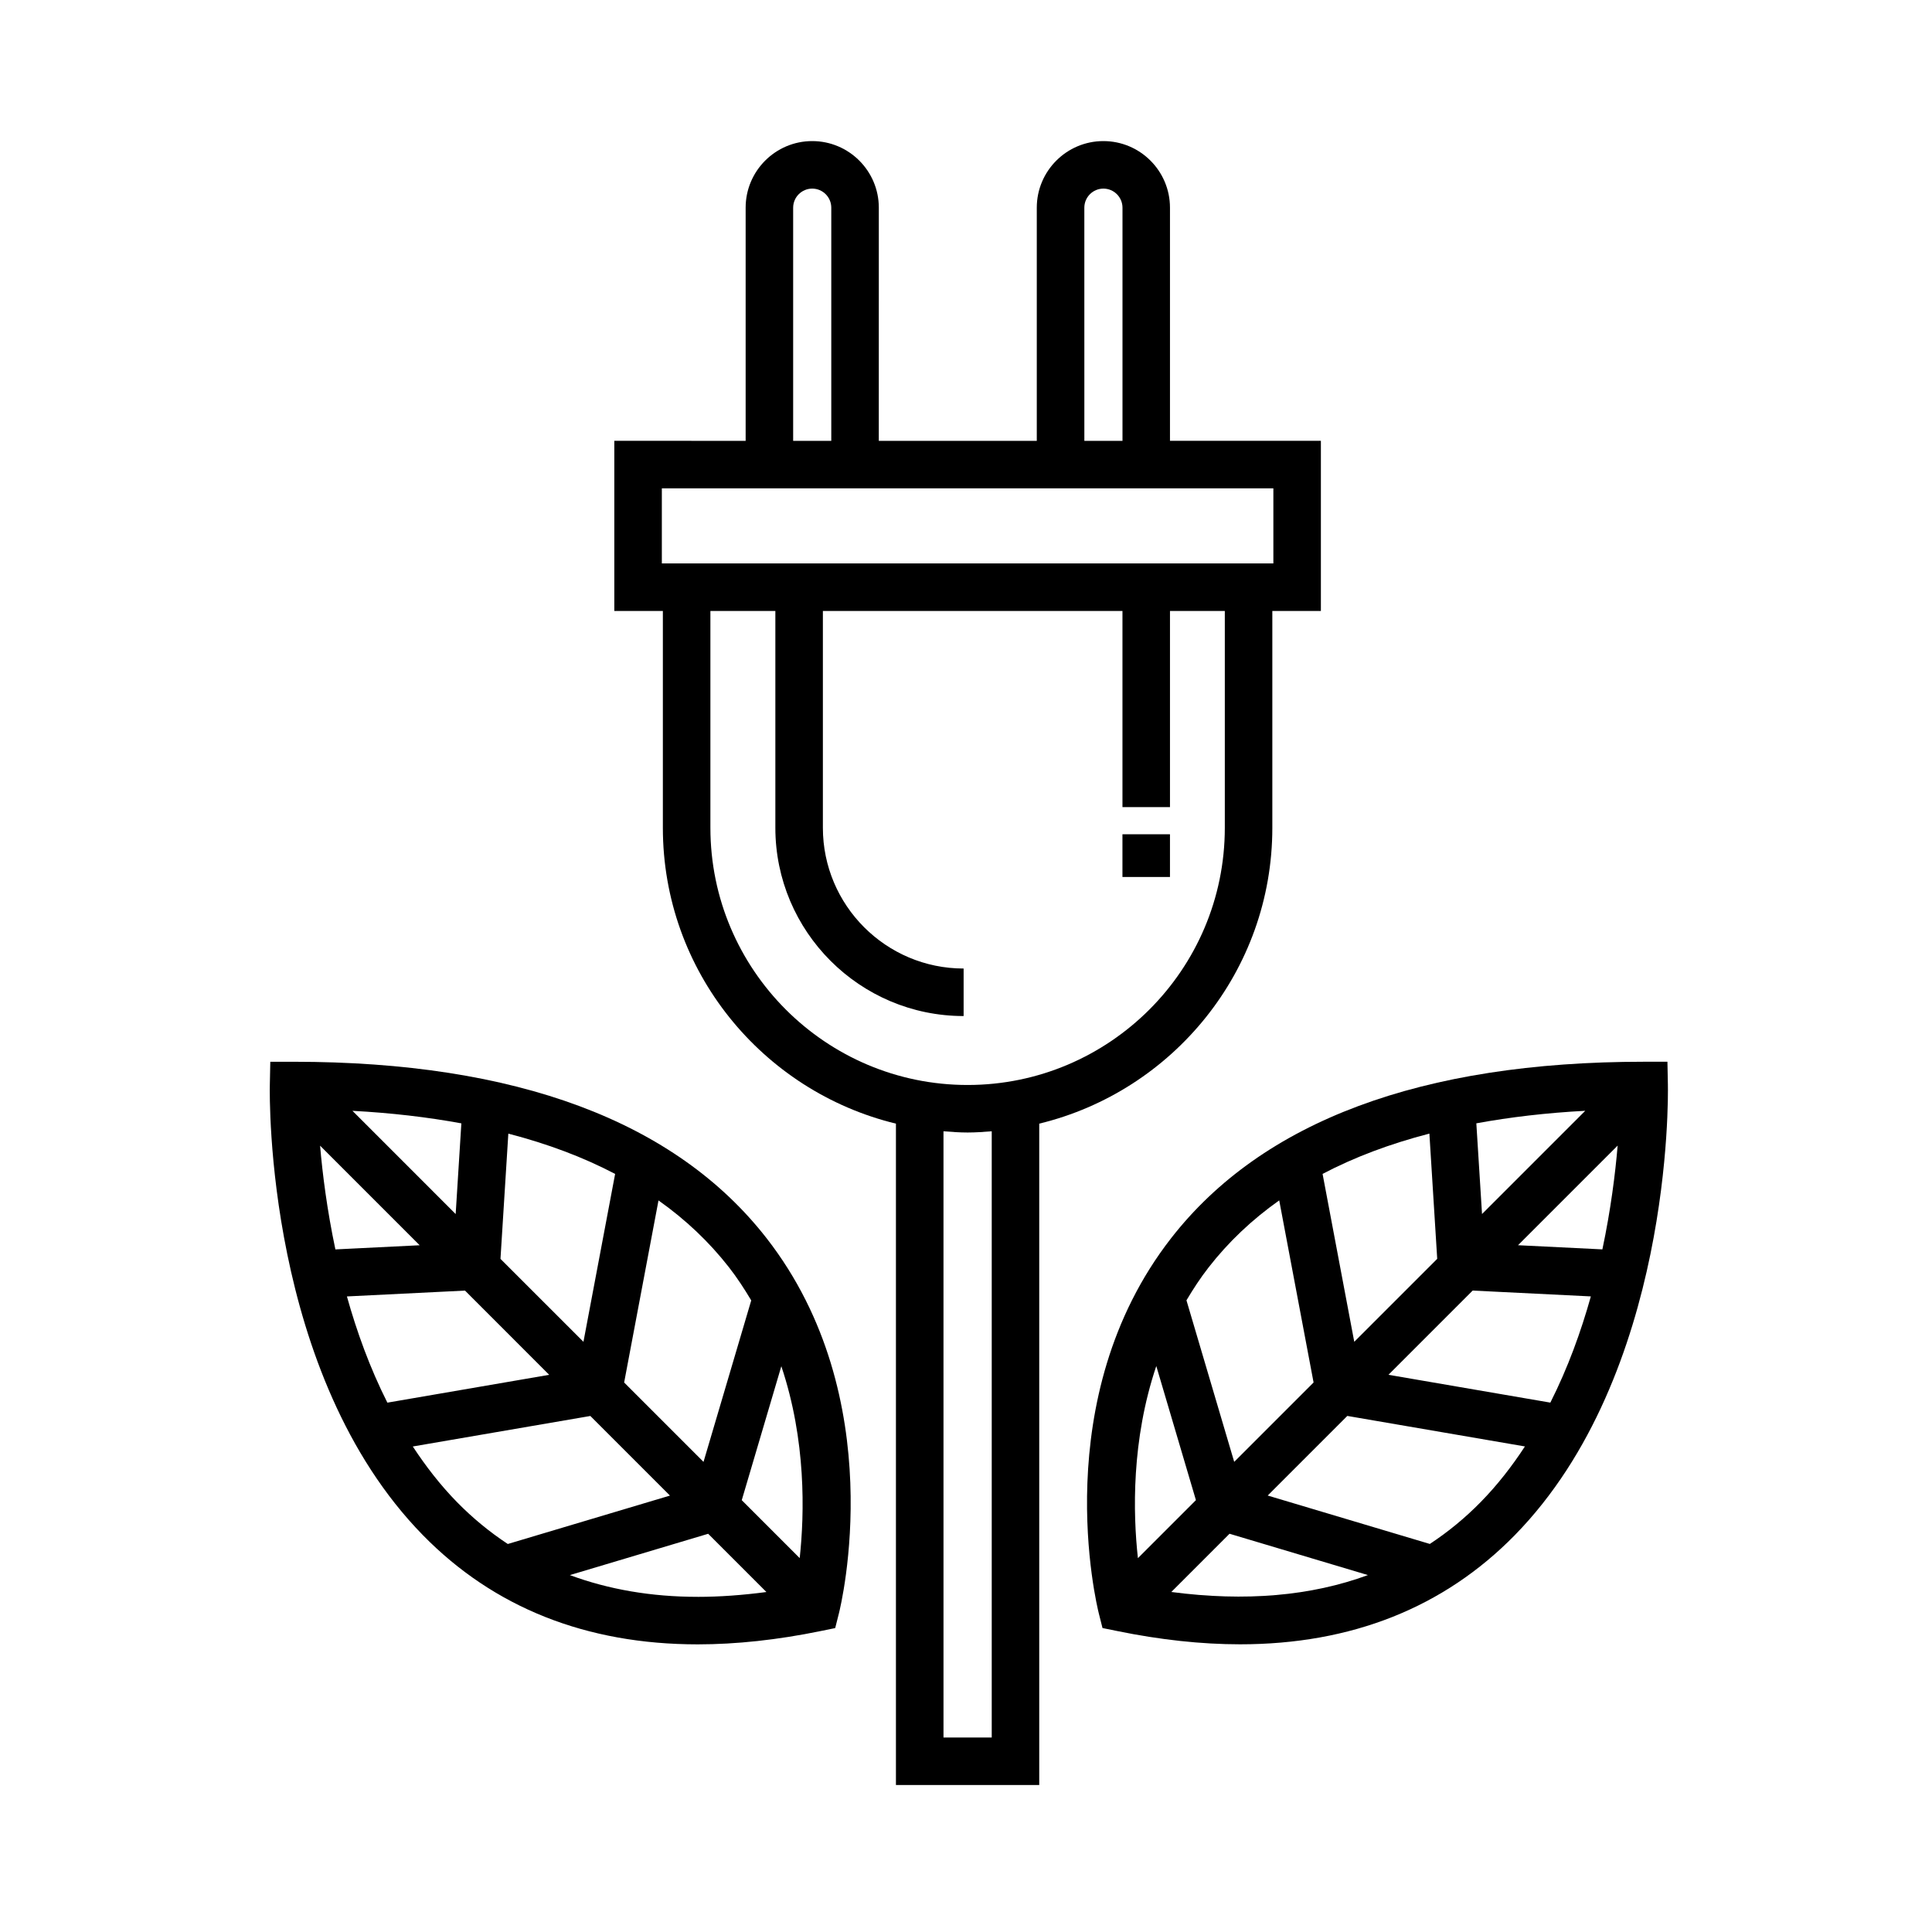
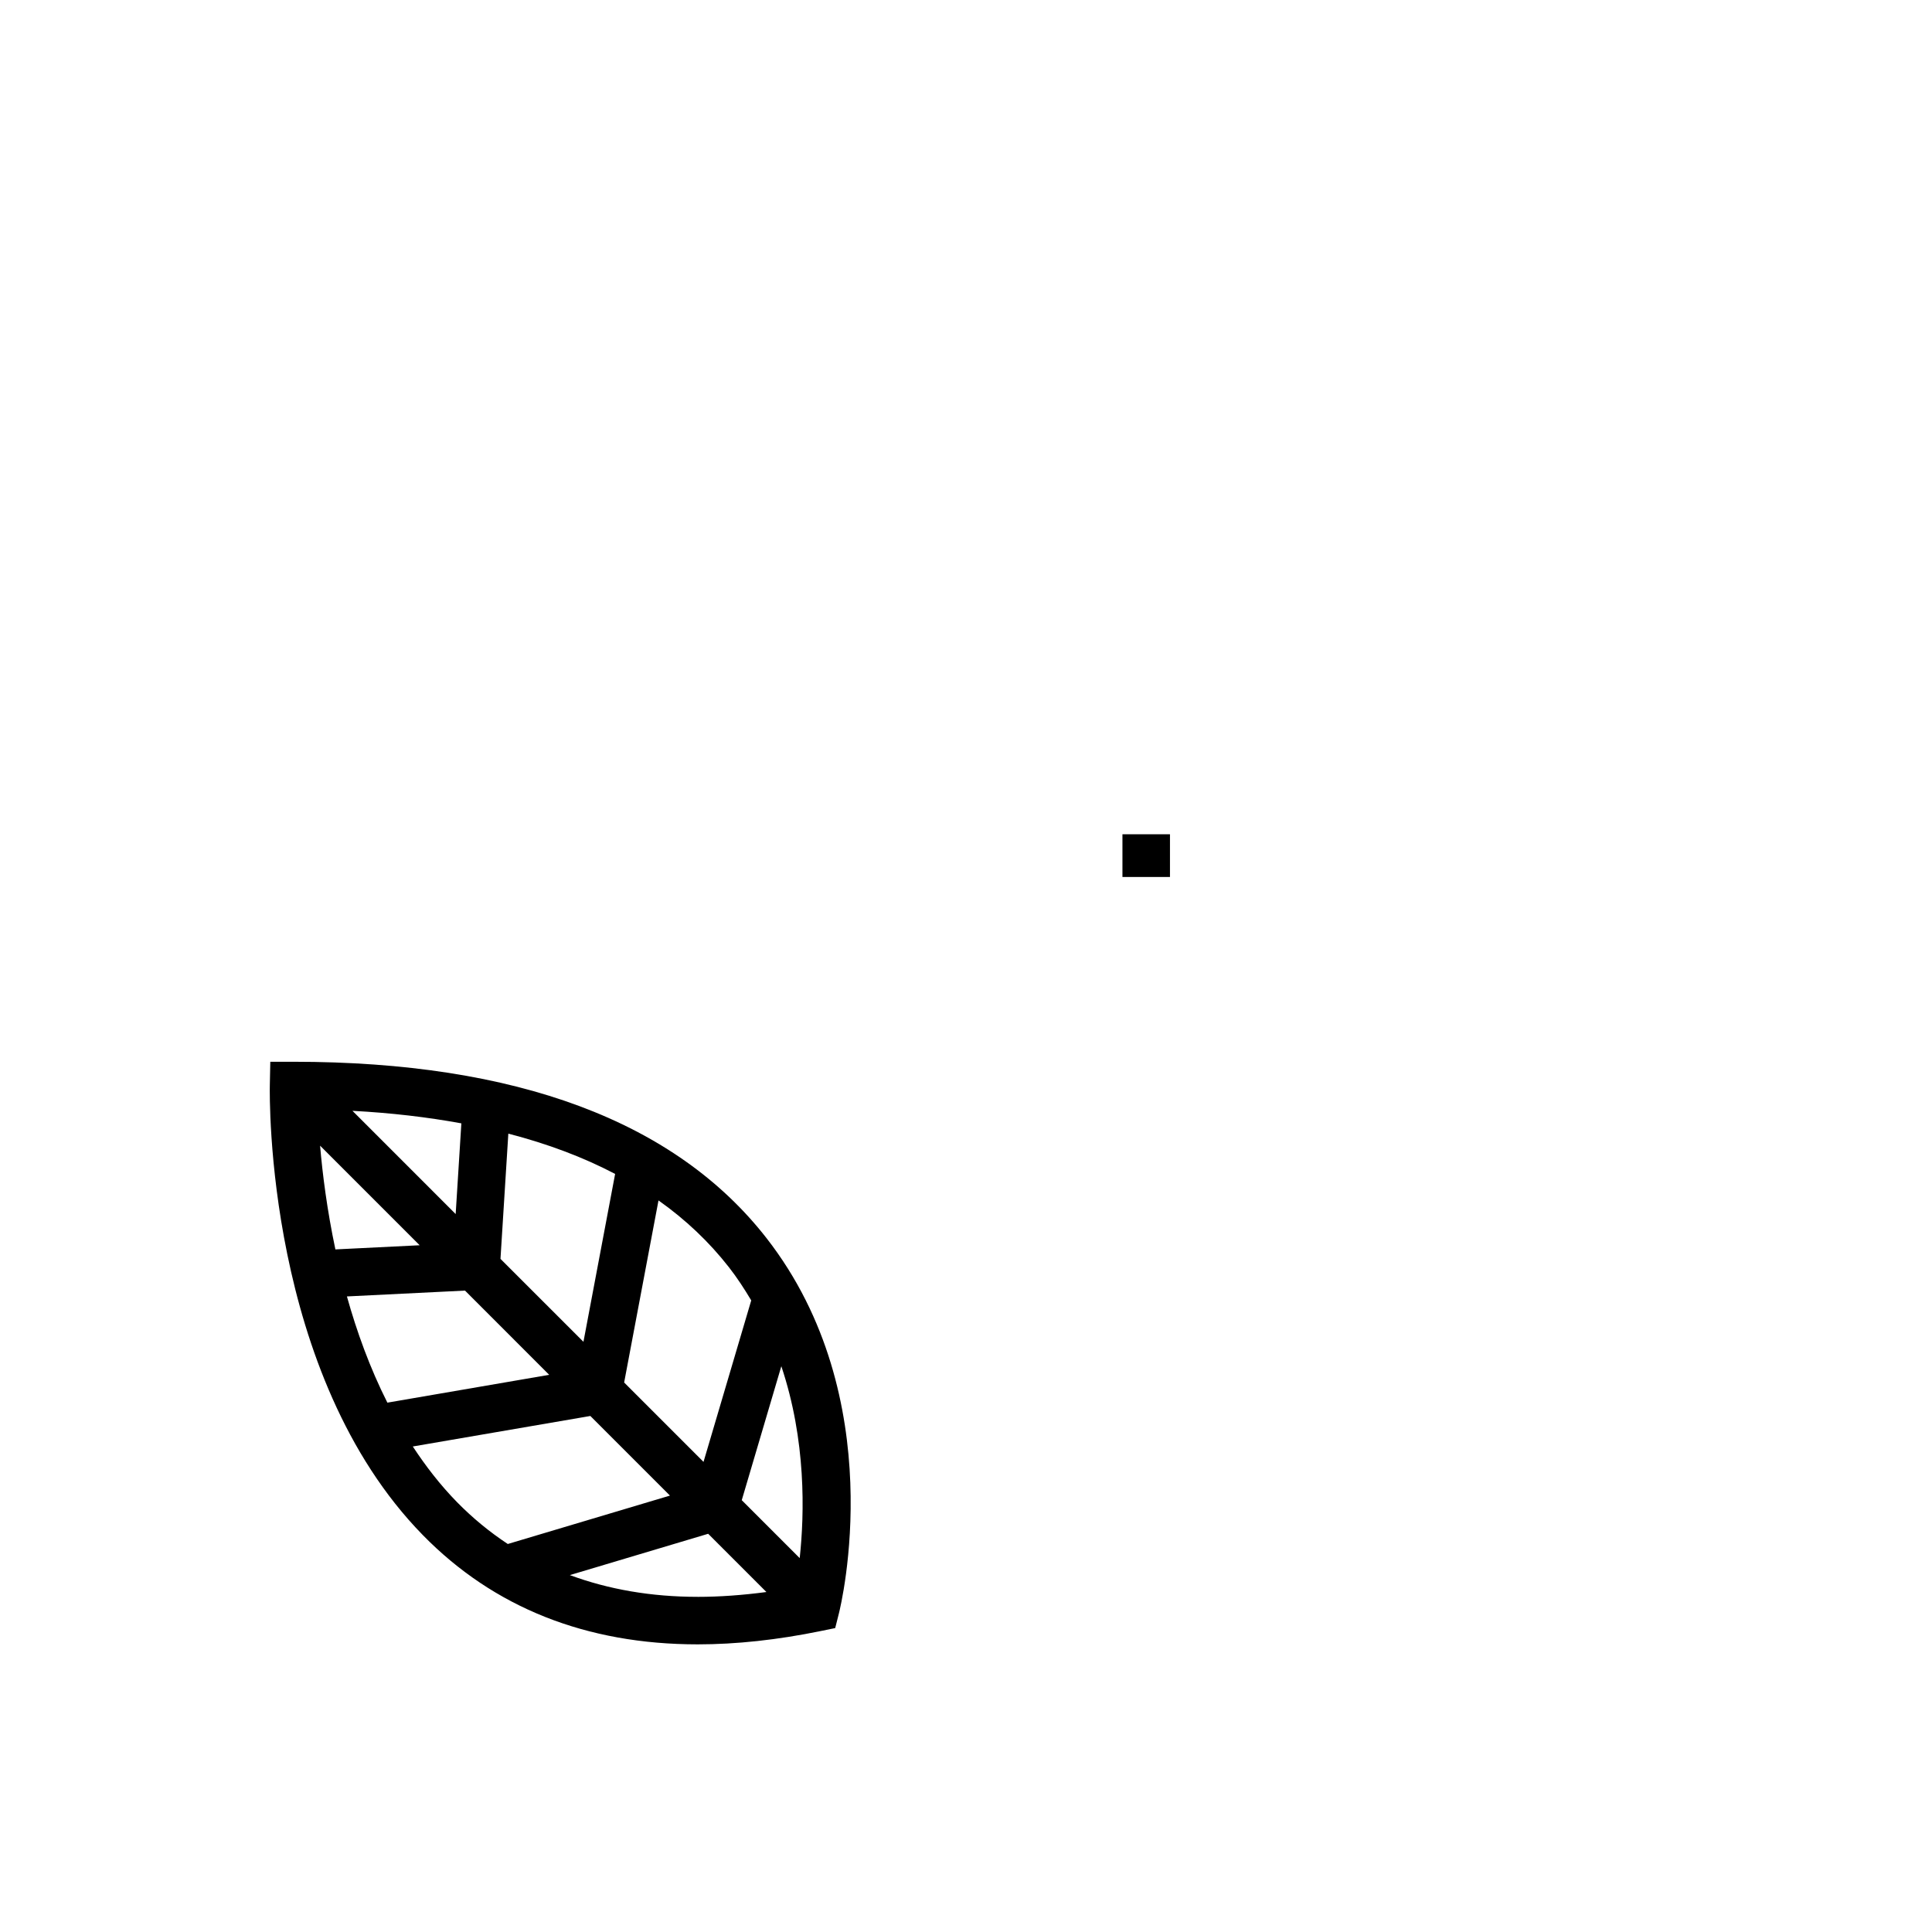
<svg xmlns="http://www.w3.org/2000/svg" fill="#000000" width="800px" height="800px" version="1.1" viewBox="144 144 512 512">
  <g>
-     <path d="m481.18 363.37v-57.461h12.867v-45.086h-39.992v-61.785c0-9.734-7.914-17.648-17.648-17.648s-17.648 7.914-17.648 17.648v61.789h-41.867l0.004-61.789c0-9.734-7.914-17.648-17.645-17.648-9.734 0-17.648 7.914-17.648 17.648v61.789l-34.805-0.004v45.086h12.867v57.461c0 37.98 26.391 69.832 61.766 78.406v175.27h37.977v-175.27c35.387-8.57 61.773-40.426 61.773-78.406zm-49.82-164.33c0-2.785 2.266-5.055 5.055-5.055 2.785 0 5.055 2.266 5.055 5.055v61.789h-10.105zm-77.164 0c0-2.785 2.266-5.055 5.055-5.055 2.785 0 5.047 2.266 5.047 5.055v61.789h-10.105v-61.789zm-34.801 74.383h162.06v19.895h-162.06zm12.867 89.949v-57.461h17.215v57.461c0 27.512 22.379 49.891 49.891 49.891v-12.594c-20.566 0-37.297-16.73-37.297-37.297v-57.461h79.391v51.984h12.594v-51.984h14.531v57.461c0 37.586-30.578 68.16-68.164 68.16-37.582 0.004-68.16-30.578-68.16-68.16zm74.559 241.09h-12.785l-0.004-160.66c2.117 0.168 4.238 0.324 6.394 0.324s4.277-0.156 6.394-0.324z" />
    <path d="m441.46 365.09h12.594v11.32h-12.594z" />
-     <path d="m586.01 431.54-0.125-6.168h-6.172c-59.008 0-101.18 15.734-125.35 46.758-33.051 42.426-19.738 97.168-19.156 99.477l0.969 3.84 3.875 0.789c11.402 2.336 22.359 3.523 32.57 3.523 29.52 0 54.02-9.738 72.82-28.93 41.672-42.551 40.629-116.18 40.566-119.29zm-49.258 34.188-1.508-24.035c8.988-1.648 18.586-2.777 28.863-3.32zm-11.875 11.875-21.984 21.984-8.395-44.492c8.402-4.418 17.855-7.969 28.305-10.68zm9.395 8.41 31.32 1.547c-2.613 9.332-6.082 18.941-10.734 28.148l-42.906-7.375zm12.016-12.016 26.406-26.406c-0.629 7.465-1.828 17.027-4.047 27.508zm-81.988 5.871c5.234-6.723 11.477-12.641 18.707-17.75l9.105 48.254-21.035 21.035-12.652-42.805c1.758-2.961 3.656-5.891 5.875-8.734zm-13.871 26.145 10.504 35.539-15.375 15.375c-1.305-11.855-1.754-31.234 4.871-50.914zm3.977 59.879 15.434-15.434 36.672 10.953c-15.059 5.551-32.457 7.062-52.105 4.481zm82.039-23.879c-4.172 4.262-8.691 7.969-13.523 11.148l-42.969-12.828 21.098-21.098 47.07 8.086c-3.418 5.223-7.258 10.184-11.676 14.691z" />
    <path d="m221.8 425.38h-6.168l-0.125 6.168c-0.066 3.113-1.109 76.73 40.562 119.28 18.801 19.207 43.301 28.938 72.82 28.945h0.02c10.195 0 21.156-1.184 32.551-3.523l3.875-0.789 0.969-3.84c0.586-2.309 13.895-57.051-19.148-99.477-24.176-31.031-66.348-46.766-125.36-46.766zm115.34 54.41c2.242 2.867 4.16 5.836 5.945 8.832l-12.645 42.793-21.035-21.035 9.105-48.254c7.191 5.09 13.406 10.98 18.629 17.664zm-99.734-41.41c10.27 0.543 19.871 1.672 28.859 3.32l-1.508 24.035zm17.809 35.625-22.332 1.102c-2.211-10.469-3.422-20.027-4.055-27.492zm12.016 12.016 22.312 22.32-42.883 7.375c-4.644-9.203-8.113-18.816-10.723-28.148zm9.402-8.41 2.082-33.188c10.445 2.711 19.895 6.262 28.301 10.68l-8.395 44.492zm-23.238 49.723 47.055-8.086 21.098 21.098-42.977 12.828c-4.82-3.18-9.324-6.879-13.488-11.125-4.41-4.508-8.254-9.488-11.688-14.715zm75.492 39.844c-12.344 0-23.629-1.977-33.867-5.762l36.656-10.949 15.434 15.434c-6.309 0.836-12.402 1.281-18.203 1.281-0.008-0.004-0.016-0.004-0.02-0.004zm27.043-10.262-15.355-15.355 10.488-35.5c6.582 19.633 6.152 38.996 4.867 50.855z" />
  </g>
</svg>